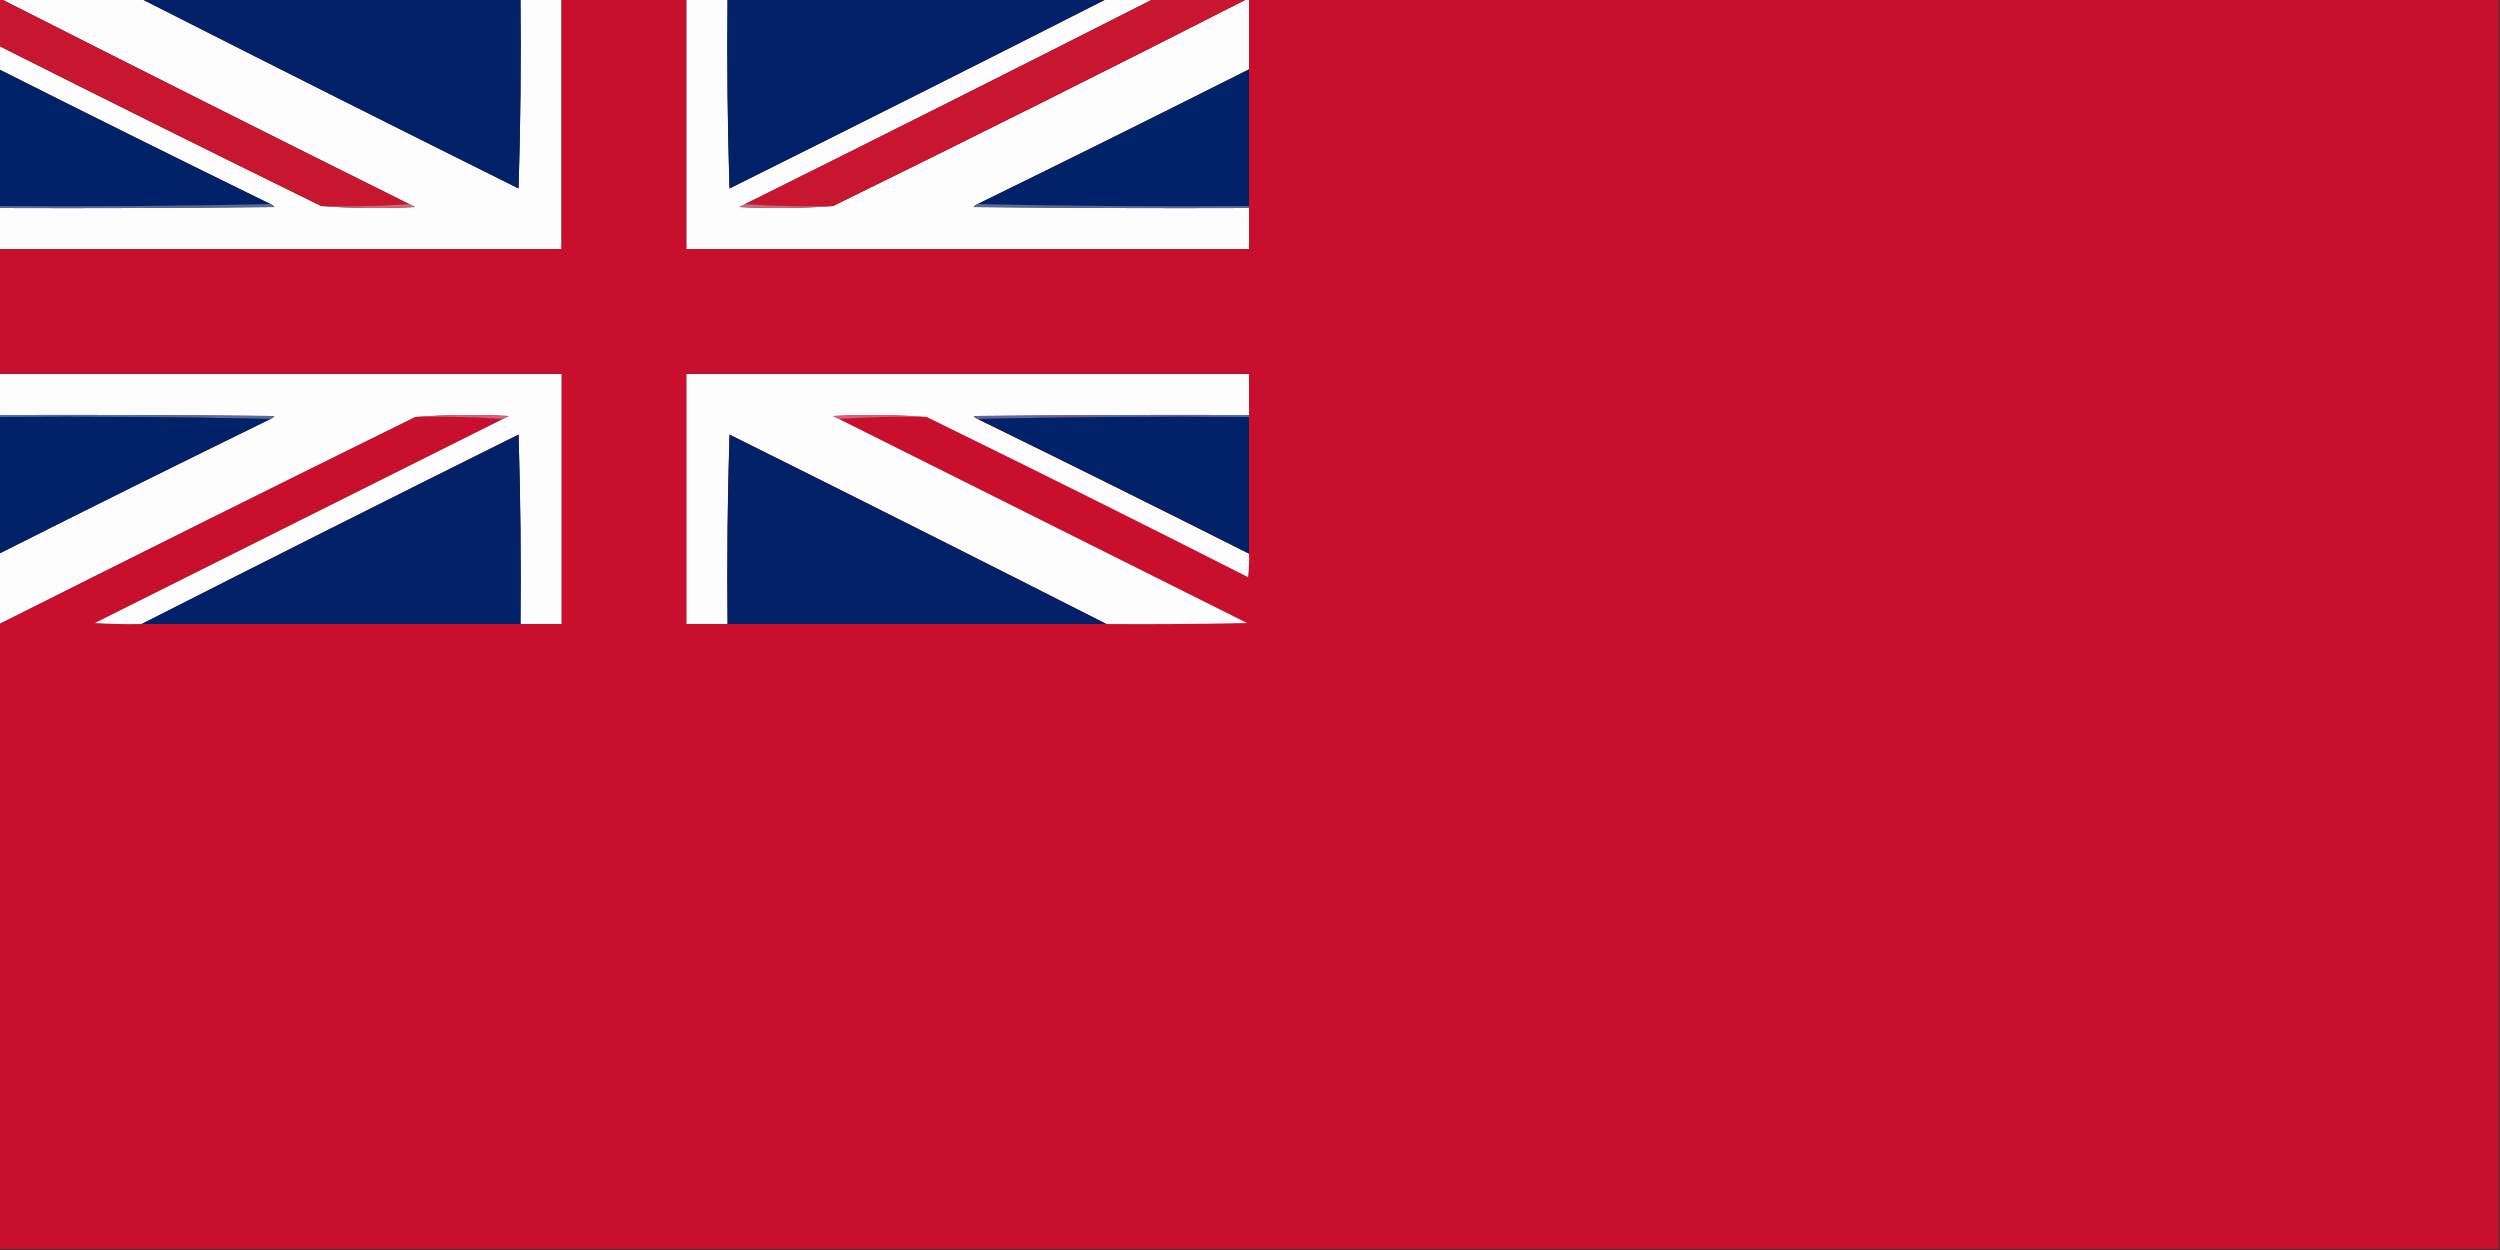
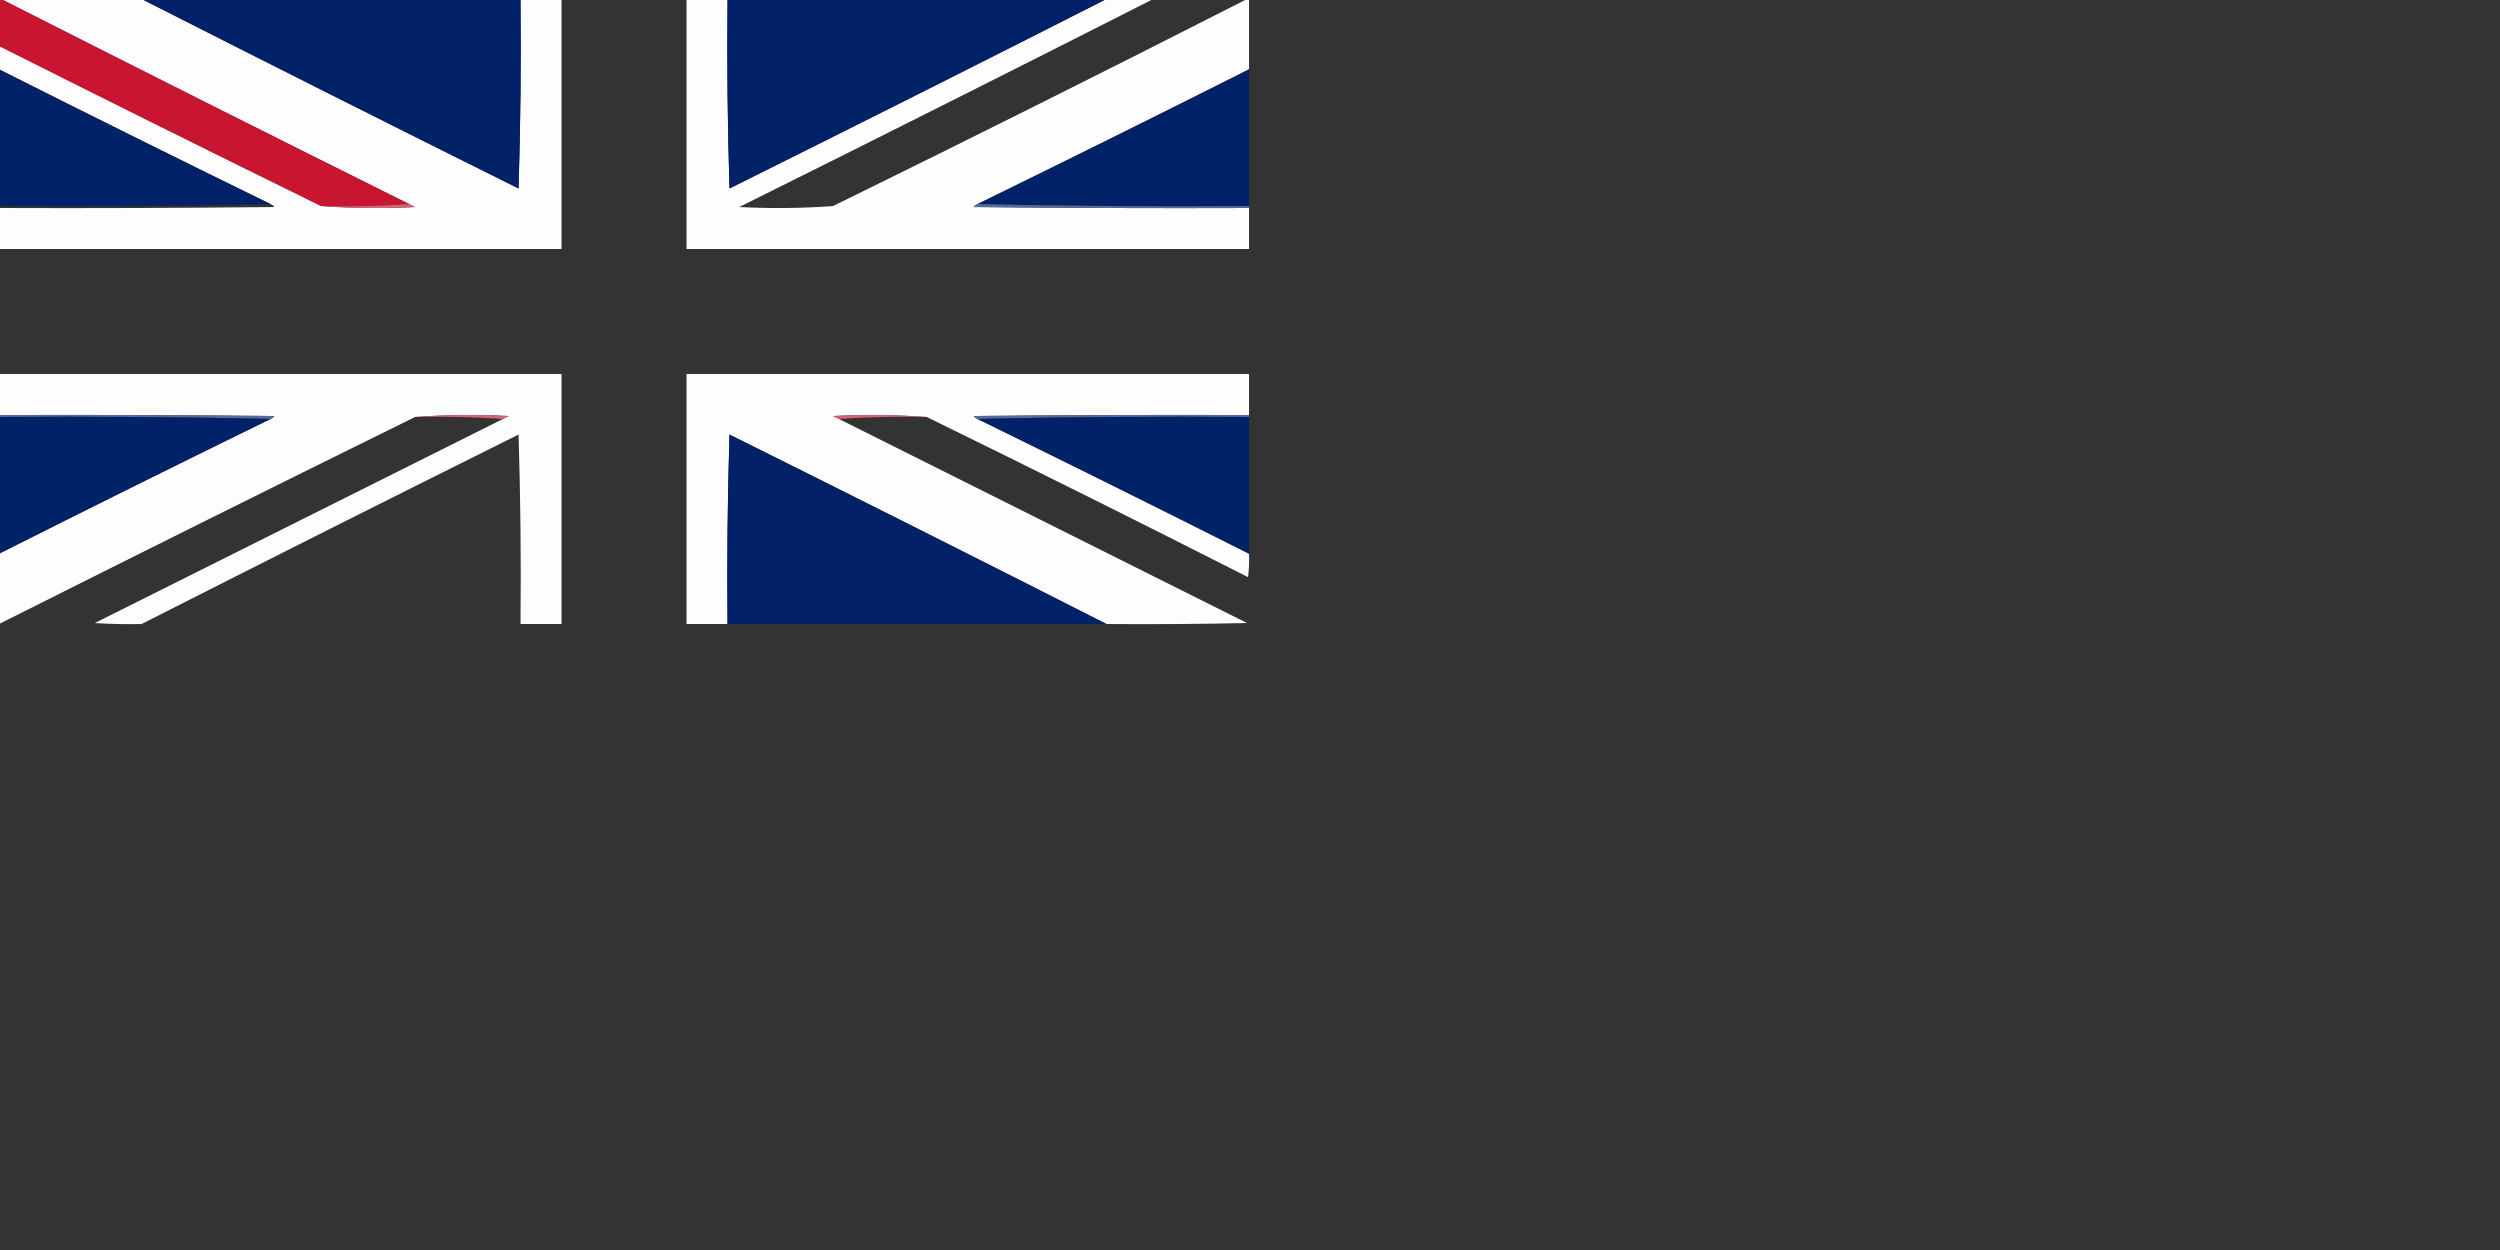
<svg xmlns="http://www.w3.org/2000/svg" version="1.1" width="1280px" height="640px" style="shape-rendering:geometricPrecision; text-rendering:geometricPrecision; image-rendering:optimizeQuality; fill-rule:evenodd; clip-rule:evenodd">
  <rect width="100%" height="100%" fill="#333333" stroke="none" />
  <g>
    <path style="opacity:1" fill="#fdfdfd" d="M 0.5,-0.5 C 24.5,-0.5 48.5,-0.5 72.5,-0.5C 136.617,32.059 200.951,64.392 265.5,96.5C 266.5,64.174 266.833,31.84 266.5,-0.5C 273.5,-0.5 280.5,-0.5 287.5,-0.5C 287.5,42.167 287.5,84.833 287.5,127.5C 191.5,127.5 95.5,127.5 -0.5,127.5C -0.5,120.5 -0.5,113.5 -0.5,106.5C 46.501,106.667 93.501,106.5 140.5,106C 139.956,105.283 139.289,104.783 138.5,104.5C 92.039,81.769 45.705,58.769 -0.5,35.5C -0.5,31.5 -0.5,27.5 -0.5,23.5C 54.372,51.103 109.372,78.436 164.5,105.5C 180.328,106.661 196.328,106.828 212.5,106C 211.473,105.487 210.473,104.987 209.5,104.5C 139.644,69.739 69.977,34.739 0.5,-0.5 Z" />
  </g>
  <g>
    <path style="opacity:1" fill="#022169" d="M 72.5,-0.5 C 137.167,-0.5 201.833,-0.5 266.5,-0.5C 266.833,31.84 266.5,64.174 265.5,96.5C 200.951,64.392 136.617,32.059 72.5,-0.5 Z" />
  </g>
  <g>
-     <path style="opacity:1" fill="#c8102e" d="M 287.5,-0.5 C 308.833,-0.5 330.167,-0.5 351.5,-0.5C 351.5,42.167 351.5,84.833 351.5,127.5C 447.5,127.5 543.5,127.5 639.5,127.5C 639.5,120.5 639.5,113.5 639.5,106.5C 639.5,106.167 639.5,105.833 639.5,105.5C 639.5,82.167 639.5,58.833 639.5,35.5C 639.5,23.5 639.5,11.5 639.5,-0.5C 852.833,-0.5 1066.17,-0.5 1279.5,-0.5C 1279.5,212.833 1279.5,426.167 1279.5,639.5C 852.833,639.5 426.167,639.5 -0.5,639.5C -0.5,532.833 -0.5,426.167 -0.5,319.5C 70.372,283.897 141.372,248.564 212.5,213.5C 227.676,213.171 242.676,213.504 257.5,214.5C 187.86,249.32 118.193,284.153 48.5,319C 56.493,319.5 64.493,319.666 72.5,319.5C 137.167,319.5 201.833,319.5 266.5,319.5C 273.5,319.5 280.5,319.5 287.5,319.5C 287.5,276.833 287.5,234.167 287.5,191.5C 191.5,191.5 95.5,191.5 -0.5,191.5C -0.5,170.167 -0.5,148.833 -0.5,127.5C 95.5,127.5 191.5,127.5 287.5,127.5C 287.5,84.833 287.5,42.167 287.5,-0.5 Z" />
-   </g>
+     </g>
  <g>
    <path style="opacity:1" fill="#fdfdfd" d="M 351.5,-0.5 C 358.5,-0.5 365.5,-0.5 372.5,-0.5C 372.167,31.84 372.5,64.174 373.5,96.5C 438.049,64.392 502.383,32.059 566.5,-0.5C 574.5,-0.5 582.5,-0.5 590.5,-0.5C 521.023,34.739 451.356,69.739 381.5,104.5C 380.527,104.987 379.527,105.487 378.5,106C 394.672,106.828 410.672,106.661 426.5,105.5C 497.484,70.674 568.151,35.341 638.5,-0.5C 638.833,-0.5 639.167,-0.5 639.5,-0.5C 639.5,11.5 639.5,23.5 639.5,35.5C 593.295,58.769 546.961,81.769 500.5,104.5C 499.711,104.783 499.044,105.283 498.5,106C 545.499,106.5 592.499,106.667 639.5,106.5C 639.5,113.5 639.5,120.5 639.5,127.5C 543.5,127.5 447.5,127.5 351.5,127.5C 351.5,84.833 351.5,42.167 351.5,-0.5 Z" />
  </g>
  <g>
    <path style="opacity:1" fill="#022169" d="M 372.5,-0.5 C 437.167,-0.5 501.833,-0.5 566.5,-0.5C 502.383,32.059 438.049,64.392 373.5,96.5C 372.5,64.174 372.167,31.84 372.5,-0.5 Z" />
  </g>
  <g>
-     <path style="opacity:1" fill="#c81530" d="M 590.5,-0.5 C 606.5,-0.5 622.5,-0.5 638.5,-0.5C 568.151,35.341 497.484,70.674 426.5,105.5C 411.324,105.829 396.324,105.496 381.5,104.5C 451.356,69.739 521.023,34.739 590.5,-0.5 Z" />
-   </g>
+     </g>
  <g>
    <path style="opacity:1" fill="#c81530" d="M -0.5,-0.5 C -0.167,-0.5 0.167,-0.5 0.5,-0.5C 69.977,34.739 139.644,69.739 209.5,104.5C 194.676,105.496 179.676,105.829 164.5,105.5C 109.372,78.436 54.372,51.103 -0.5,23.5C -0.5,15.5 -0.5,7.5 -0.5,-0.5 Z" />
  </g>
  <g>
    <path style="opacity:1" fill="#012169" d="M -0.5,35.5 C 45.705,58.769 92.039,81.769 138.5,104.5C 92.336,105.499 46.003,105.832 -0.5,105.5C -0.5,82.167 -0.5,58.833 -0.5,35.5 Z" />
  </g>
  <g>
    <path style="opacity:1" fill="#012169" d="M 639.5,35.5 C 639.5,58.833 639.5,82.167 639.5,105.5C 592.997,105.832 546.664,105.499 500.5,104.5C 546.961,81.769 593.295,58.769 639.5,35.5 Z" />
  </g>
  <g>
-     <path style="opacity:1" fill="#566b9b" d="M 138.5,104.5 C 139.289,104.783 139.956,105.283 140.5,106C 93.501,106.5 46.501,106.667 -0.5,106.5C -0.5,106.167 -0.5,105.833 -0.5,105.5C 46.003,105.832 92.336,105.499 138.5,104.5 Z" />
-   </g>
+     </g>
  <g>
    <path style="opacity:1" fill="#da6175" d="M 209.5,104.5 C 210.473,104.987 211.473,105.487 212.5,106C 196.328,106.828 180.328,106.661 164.5,105.5C 179.676,105.829 194.676,105.496 209.5,104.5 Z" />
  </g>
  <g>
-     <path style="opacity:1" fill="#da6275" d="M 381.5,104.5 C 396.324,105.496 411.324,105.829 426.5,105.5C 410.672,106.661 394.672,106.828 378.5,106C 379.527,105.487 380.527,104.987 381.5,104.5 Z" />
-   </g>
+     </g>
  <g>
    <path style="opacity:1" fill="#566b9b" d="M 500.5,104.5 C 546.664,105.499 592.997,105.832 639.5,105.5C 639.5,105.833 639.5,106.167 639.5,106.5C 592.499,106.667 545.499,106.5 498.5,106C 499.044,105.283 499.711,104.783 500.5,104.5 Z" />
  </g>
  <g>
    <path style="opacity:1" fill="#fdfdfd" d="M -0.5,191.5 C 95.5,191.5 191.5,191.5 287.5,191.5C 287.5,234.167 287.5,276.833 287.5,319.5C 280.5,319.5 273.5,319.5 266.5,319.5C 266.833,287.16 266.5,254.826 265.5,222.5C 200.951,254.608 136.617,286.941 72.5,319.5C 64.493,319.666 56.493,319.5 48.5,319C 118.193,284.153 187.86,249.32 257.5,214.5C 258.473,214.013 259.473,213.513 260.5,213C 244.328,212.172 228.328,212.339 212.5,213.5C 141.372,248.564 70.372,283.897 -0.5,319.5C -0.5,307.5 -0.5,295.5 -0.5,283.5C 45.705,260.231 92.039,237.231 138.5,214.5C 139.289,214.217 139.956,213.717 140.5,213C 93.501,212.5 46.501,212.333 -0.5,212.5C -0.5,205.5 -0.5,198.5 -0.5,191.5 Z" />
  </g>
  <g>
    <path style="opacity:1" fill="#fdfdfd" d="M 639.5,212.5 C 592.499,212.333 545.499,212.5 498.5,213C 499.044,213.717 499.711,214.217 500.5,214.5C 546.961,237.231 593.295,260.231 639.5,283.5C 639.666,287.514 639.499,291.514 639,295.5C 584.346,267.756 529.512,240.423 474.5,213.5C 458.672,212.339 442.672,212.172 426.5,213C 427.527,213.513 428.527,214.013 429.5,214.5C 499.14,249.32 568.807,284.153 638.5,319C 614.502,319.5 590.502,319.667 566.5,319.5C 502.383,286.941 438.049,254.608 373.5,222.5C 372.5,254.826 372.167,287.16 372.5,319.5C 365.5,319.5 358.5,319.5 351.5,319.5C 351.5,276.833 351.5,234.167 351.5,191.5C 447.5,191.5 543.5,191.5 639.5,191.5C 639.5,198.5 639.5,205.5 639.5,212.5 Z" />
  </g>
  <g>
    <path style="opacity:1" fill="#566b9b" d="M -0.5,213.5 C -0.5,213.167 -0.5,212.833 -0.5,212.5C 46.501,212.333 93.501,212.5 140.5,213C 139.956,213.717 139.289,214.217 138.5,214.5C 92.336,213.501 46.003,213.168 -0.5,213.5 Z" />
  </g>
  <g>
    <path style="opacity:1" fill="#da6275" d="M 212.5,213.5 C 228.328,212.339 244.328,212.172 260.5,213C 259.473,213.513 258.473,214.013 257.5,214.5C 242.676,213.504 227.676,213.171 212.5,213.5 Z" />
  </g>
  <g>
    <path style="opacity:1" fill="#da6175" d="M 474.5,213.5 C 459.324,213.171 444.324,213.504 429.5,214.5C 428.527,214.013 427.527,213.513 426.5,213C 442.672,212.172 458.672,212.339 474.5,213.5 Z" />
  </g>
  <g>
    <path style="opacity:1" fill="#566b9b" d="M 639.5,212.5 C 639.5,212.833 639.5,213.167 639.5,213.5C 592.997,213.168 546.664,213.501 500.5,214.5C 499.711,214.217 499.044,213.717 498.5,213C 545.499,212.5 592.499,212.333 639.5,212.5 Z" />
  </g>
  <g>
    <path style="opacity:1" fill="#012169" d="M -0.5,213.5 C 46.003,213.168 92.336,213.501 138.5,214.5C 92.039,237.231 45.705,260.231 -0.5,283.5C -0.5,260.167 -0.5,236.833 -0.5,213.5 Z" />
  </g>
  <g>
    <path style="opacity:1" fill="#012169" d="M 500.5,214.5 C 546.664,213.501 592.997,213.168 639.5,213.5C 639.5,236.833 639.5,260.167 639.5,283.5C 593.295,260.231 546.961,237.231 500.5,214.5 Z" />
  </g>
  <g>
-     <path style="opacity:1" fill="#022169" d="M 266.5,319.5 C 201.833,319.5 137.167,319.5 72.5,319.5C 136.617,286.941 200.951,254.608 265.5,222.5C 266.5,254.826 266.833,287.16 266.5,319.5 Z" />
-   </g>
+     </g>
  <g>
    <path style="opacity:1" fill="#022169" d="M 566.5,319.5 C 501.833,319.5 437.167,319.5 372.5,319.5C 372.167,287.16 372.5,254.826 373.5,222.5C 438.049,254.608 502.383,286.941 566.5,319.5 Z" />
  </g>
</svg>